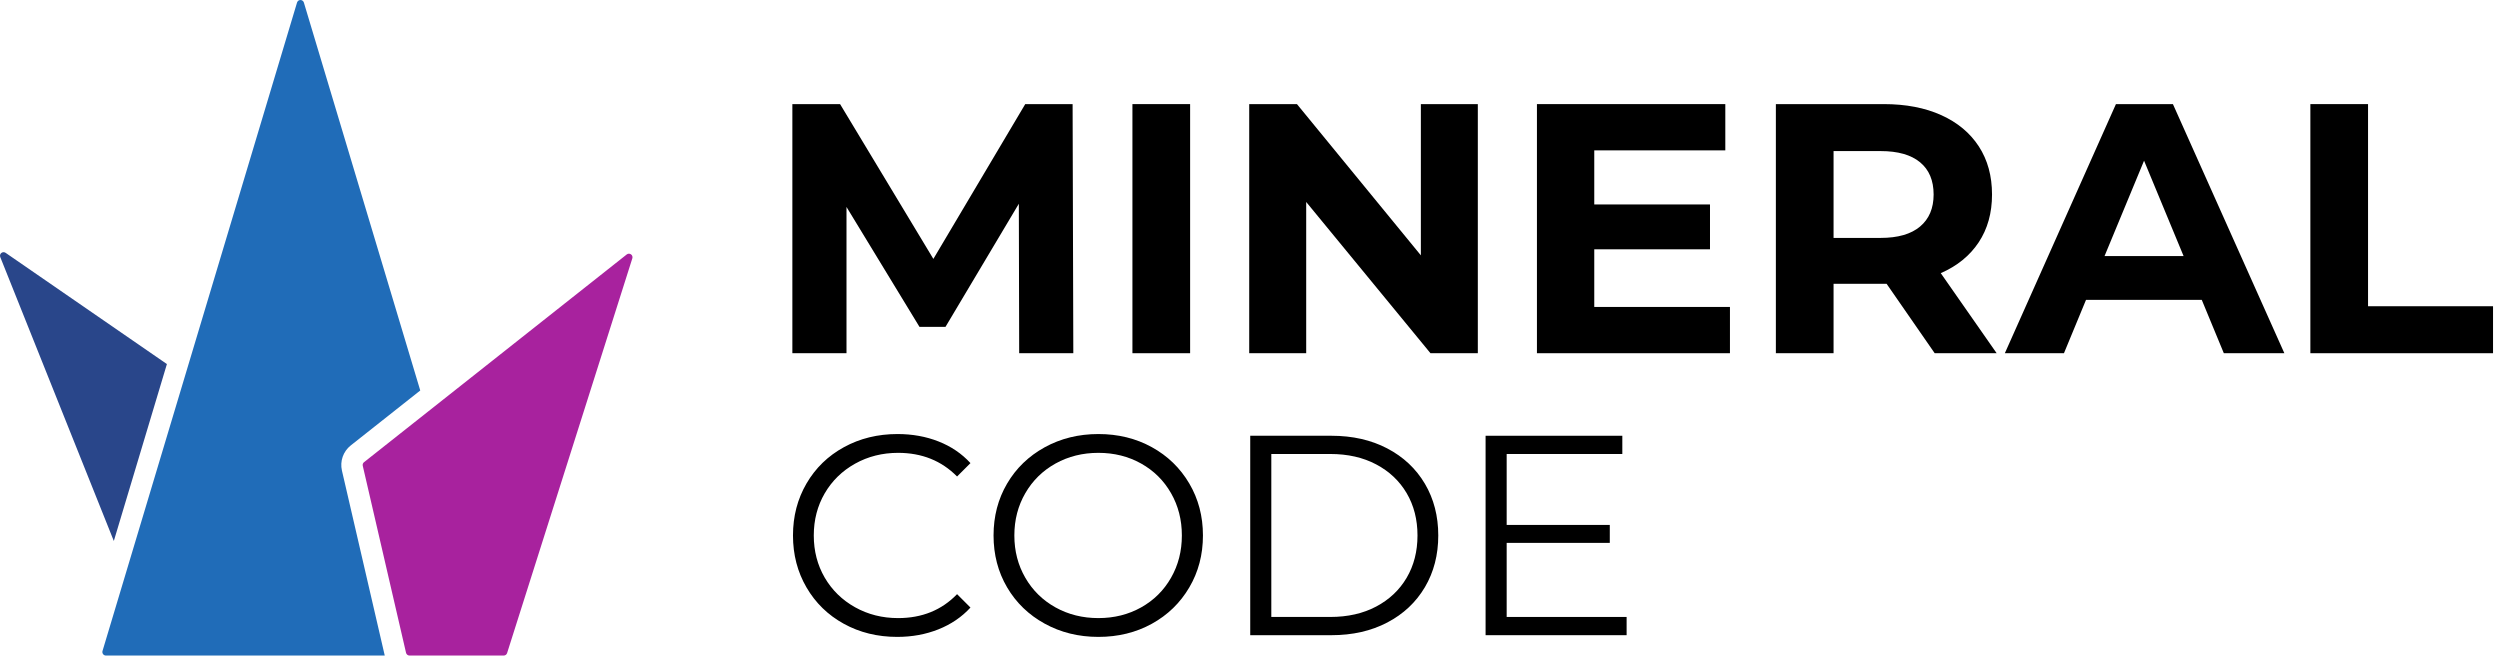
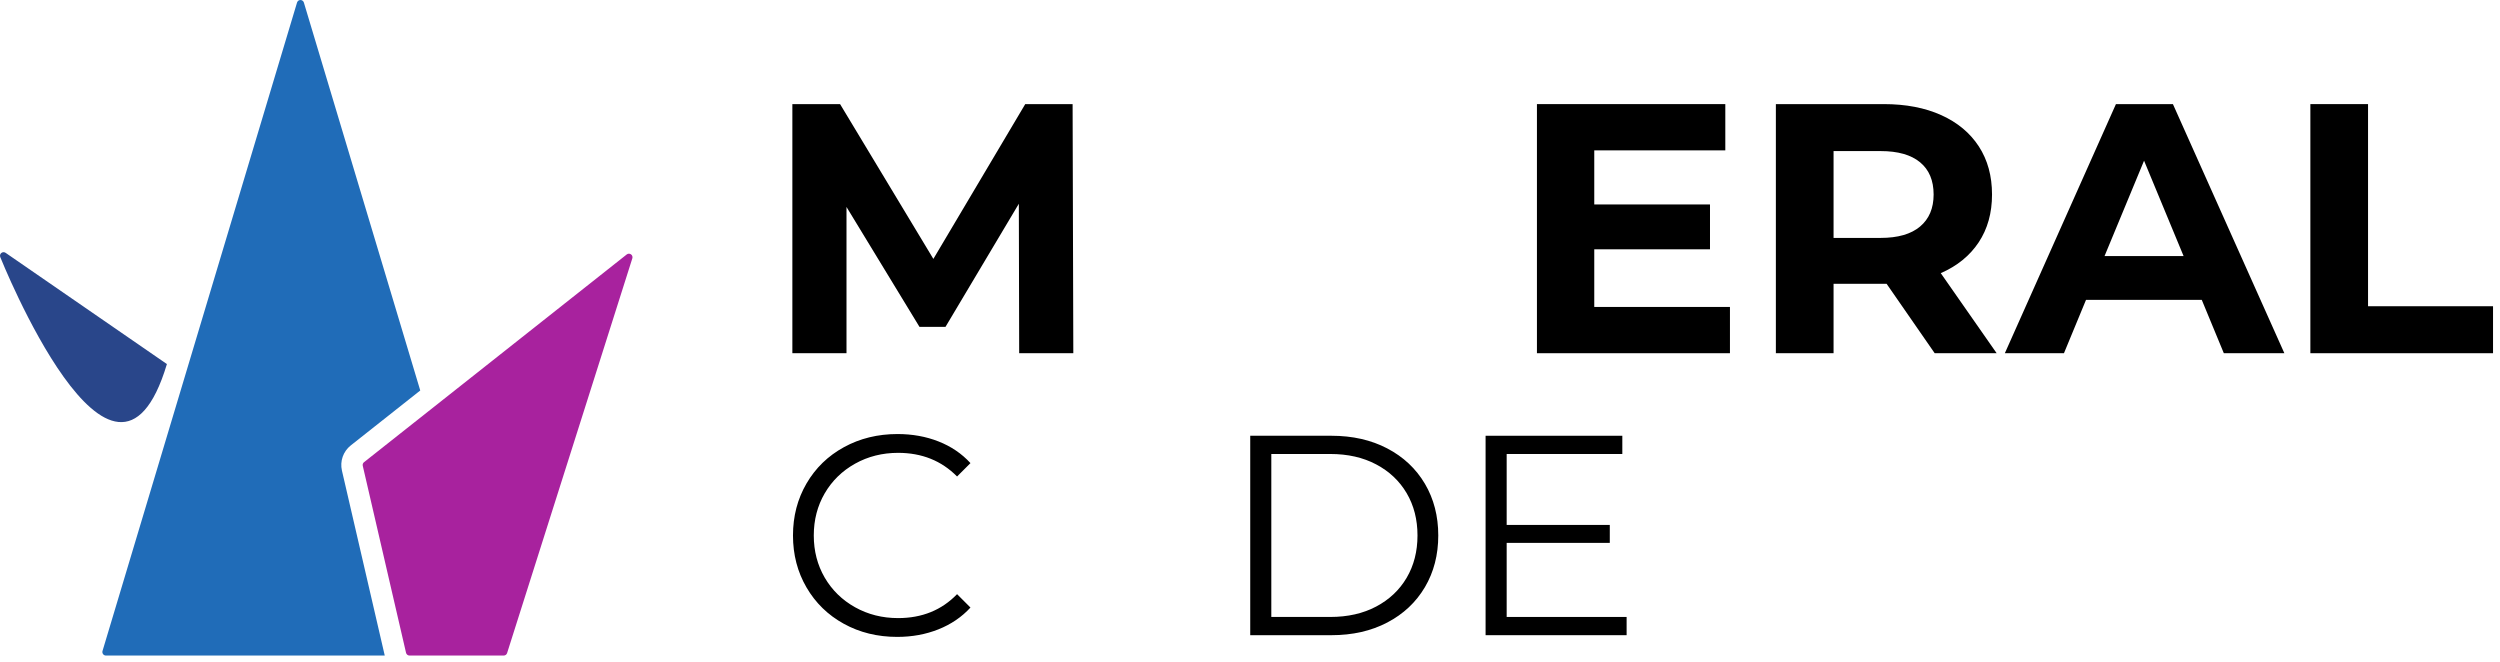
<svg xmlns="http://www.w3.org/2000/svg" width="100%" height="100%" viewBox="0 0 351 93" version="1.1" xml:space="preserve" style="fill-rule:evenodd;clip-rule:evenodd;stroke-linejoin:round;stroke-miterlimit:2;">
  <g transform="matrix(1,0,0,1,-225.683,-353.98)">
    <g>
      <g transform="matrix(3.91,0,0,0.55,-1038.81,299.63)">
        <path d="M355.618,261.4C354.909,261.4 354.269,260.285 353.7,258.055C353.13,255.824 352.684,252.733 352.36,248.782C352.036,244.83 351.874,240.406 351.874,235.509C351.874,230.612 352.036,226.188 352.36,222.236C352.684,218.285 353.132,215.194 353.705,212.964C354.278,210.733 354.919,209.618 355.628,209.618C356.16,209.618 356.651,210.248 357.101,211.509C357.552,212.77 357.934,214.612 358.247,217.036L357.766,220.455C357.207,216.43 356.501,214.418 355.649,214.418C355.083,214.418 354.568,215.339 354.104,217.182C353.64,219.024 353.277,221.545 353.014,224.745C352.752,227.945 352.621,231.533 352.621,235.509C352.621,239.485 352.752,243.073 353.014,246.273C353.277,249.473 353.64,251.994 354.104,253.836C354.568,255.679 355.083,256.6 355.649,256.6C356.508,256.6 357.214,254.564 357.766,250.491L358.247,253.909C357.934,256.333 357.55,258.188 357.096,259.473C356.643,260.758 356.15,261.4 355.618,261.4Z" style="fill-rule:nonzero;" />
-         <path d="M362.841,261.4C362.131,261.4 361.489,260.273 360.912,258.018C360.336,255.764 359.886,252.673 359.562,248.745C359.238,244.818 359.076,240.406 359.076,235.509C359.076,230.612 359.238,226.2 359.562,222.273C359.886,218.345 360.336,215.255 360.912,213C361.489,210.745 362.131,209.618 362.841,209.618C363.55,209.618 364.189,210.733 364.759,212.964C365.328,215.194 365.777,218.285 366.104,222.236C366.432,226.188 366.595,230.612 366.595,235.509C366.595,240.406 366.432,244.83 366.104,248.782C365.777,252.733 365.328,255.824 364.759,258.055C364.189,260.285 363.55,261.4 362.841,261.4ZM362.841,256.6C363.407,256.6 363.918,255.691 364.375,253.873C364.832,252.055 365.19,249.533 365.449,246.309C365.709,243.085 365.838,239.485 365.838,235.509C365.838,231.533 365.709,227.933 365.449,224.709C365.19,221.485 364.832,218.964 364.375,217.145C363.918,215.327 363.407,214.418 362.841,214.418C362.275,214.418 361.761,215.327 361.301,217.145C360.841,218.964 360.479,221.485 360.217,224.709C359.954,227.933 359.823,231.533 359.823,235.509C359.823,239.485 359.954,243.085 360.217,246.309C360.479,249.533 360.841,252.055 361.301,253.873C361.761,255.691 362.275,256.6 362.841,256.6Z" style="fill-rule:nonzero;" />
        <path d="M368.293,210.055L371.209,210.055C371.966,210.055 372.635,211.133 373.214,213.291C373.794,215.448 374.244,218.455 374.565,222.309C374.885,226.164 375.045,230.564 375.045,235.509C375.045,240.455 374.885,244.855 374.565,248.709C374.244,252.564 373.794,255.57 373.214,257.727C372.635,259.885 371.966,260.964 371.209,260.964L368.293,260.964L368.293,210.055ZM371.168,256.309C371.796,256.309 372.345,255.424 372.815,253.655C373.286,251.885 373.651,249.436 373.91,246.309C374.169,243.182 374.299,239.582 374.299,235.509C374.299,231.436 374.169,227.836 373.91,224.709C373.651,221.582 373.286,219.133 372.815,217.364C372.345,215.594 371.796,214.709 371.168,214.709L369.05,214.709L369.05,256.309L371.168,256.309Z" style="fill-rule:nonzero;" />
        <path d="M381.808,256.309L381.808,260.964L376.744,260.964L376.744,210.055L381.654,210.055L381.654,214.709L377.501,214.709L377.501,232.818L381.204,232.818L381.204,237.4L377.501,237.4L377.501,256.309L381.808,256.309Z" style="fill-rule:nonzero;" />
      </g>
      <g transform="matrix(2.436,0,0,0.61,-920.155,335.996)">
        <path d="M529.118,110.779L529.098,76.378L524.87,104.718L523.372,104.718L519.165,77.115L519.165,110.779L516.045,110.779L516.045,53.443L518.795,53.443L524.172,89.073L529.467,53.443L532.197,53.443L532.238,110.779L529.118,110.779Z" style="fill-rule:nonzero;" />
-         <rect x="535.645" y="53.443" width="3.325" height="57.336" style="fill-rule:nonzero;" />
-         <path d="M555.552,53.443L555.552,110.779L552.823,110.779L545.66,75.968L545.66,110.779L542.376,110.779L542.376,53.443L545.127,53.443L552.269,88.254L552.269,53.443L555.552,53.443Z" style="fill-rule:nonzero;" />
        <path d="M570.083,100.131L570.083,110.779L558.959,110.779L558.959,53.443L569.816,53.443L569.816,64.091L562.263,64.091L562.263,76.541L568.933,76.541L568.933,86.862L562.263,86.862L562.263,100.131L570.083,100.131Z" style="fill-rule:nonzero;" />
        <path d="M581.884,110.779L579.113,94.807L576.055,94.807L576.055,110.779L572.73,110.779L572.73,53.443L578.949,53.443C580.221,53.443 581.326,54.29 582.263,55.982C583.201,57.675 583.922,60.078 584.429,63.19C584.935,66.303 585.188,69.989 585.188,74.248C585.188,78.507 584.931,82.179 584.418,85.265C583.905,88.35 583.177,90.712 582.233,92.35L585.455,110.779L581.884,110.779ZM581.822,74.248C581.822,71.026 581.562,68.555 581.042,66.835C580.522,65.115 579.763,64.255 578.764,64.255L576.055,64.255L576.055,84.241L578.764,84.241C579.763,84.241 580.522,83.367 581.042,81.62C581.562,79.872 581.822,77.415 581.822,74.248Z" style="fill-rule:nonzero;" />
        <path d="M597.276,98.493L590.606,98.493L589.334,110.779L585.927,110.779L592.33,53.443L595.614,53.443L602.037,110.779L598.548,110.779L597.276,98.493ZM596.229,88.418L593.951,66.467L591.673,88.418L596.229,88.418Z" style="fill-rule:nonzero;" />
        <path d="M603.536,53.443L606.86,53.443L606.86,99.967L614.064,99.967L614.064,110.779L603.536,110.779L603.536,53.443Z" style="fill-rule:nonzero;" />
      </g>
-       <path d="M249.116,405.095L241.664,429.935C241.664,429.935 225.719,390.072 225.719,390.072C225.637,389.867 225.699,389.633 225.871,389.496C226.044,389.358 226.286,389.35 226.467,389.475L249.116,405.095Z" style="fill:rgb(41,70,138);fill-rule:nonzero;" />
+       <path d="M249.116,405.095C241.664,429.935 225.719,390.072 225.719,390.072C225.637,389.867 225.699,389.633 225.871,389.496C226.044,389.358 226.286,389.35 226.467,389.475L249.116,405.095Z" style="fill:rgb(41,70,138);fill-rule:nonzero;" />
      <path d="M279.702,446.02L240.555,446.02C240.397,446.02 240.248,445.945 240.154,445.818C240.059,445.692 240.03,445.528 240.076,445.376L267.388,354.336C267.451,354.125 267.646,353.98 267.867,353.98C268.088,353.98 268.282,354.125 268.346,354.336L284.686,408.804L274.93,416.518C273.868,417.357 273.386,418.734 273.691,420.052L279.702,446.02Z" style="fill:rgb(32,108,184);fill-rule:nonzero;" />
      <path d="M313.676,389.706C313.848,389.569 314.089,389.562 314.27,389.687C314.451,389.811 314.529,390.04 314.463,390.249C314.463,390.249 296.88,445.671 296.88,445.671C296.814,445.879 296.621,446.02 296.403,446.02L283.179,446.02C282.946,446.02 282.744,445.859 282.691,445.633L276.614,419.376C276.57,419.187 276.639,418.991 276.791,418.871L313.676,389.706Z" style="fill:rgb(168,34,158);fill-rule:nonzero;" />
    </g>
  </g>
</svg>